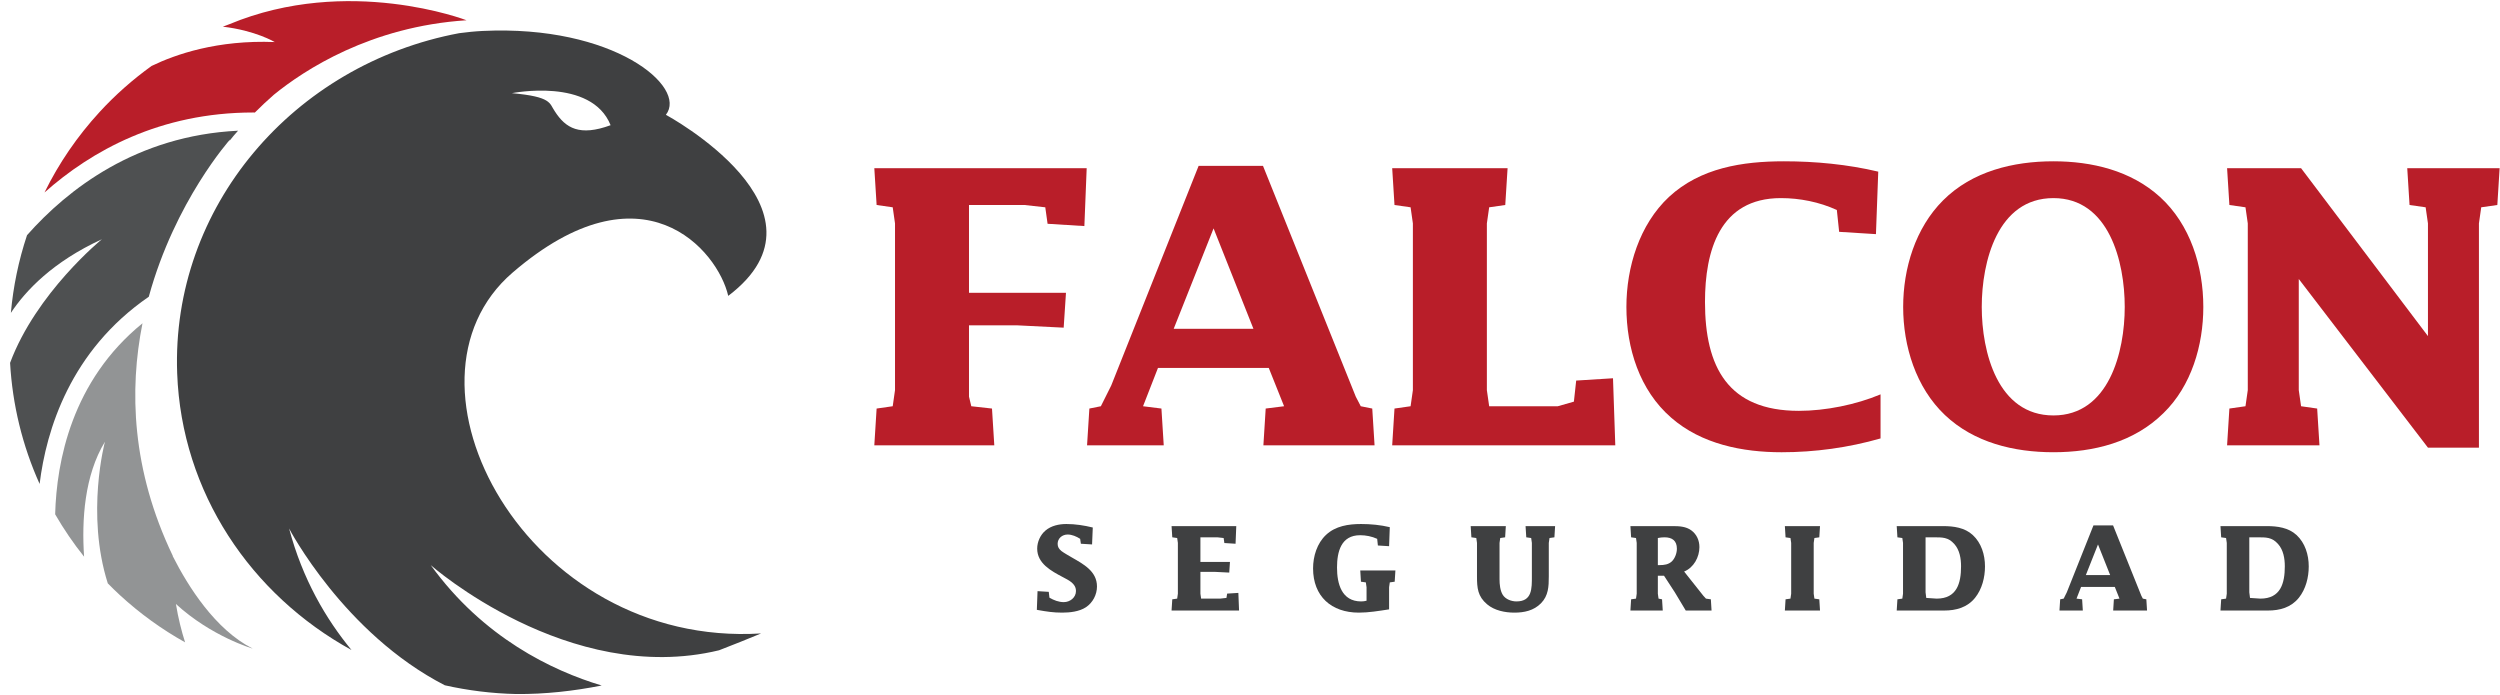
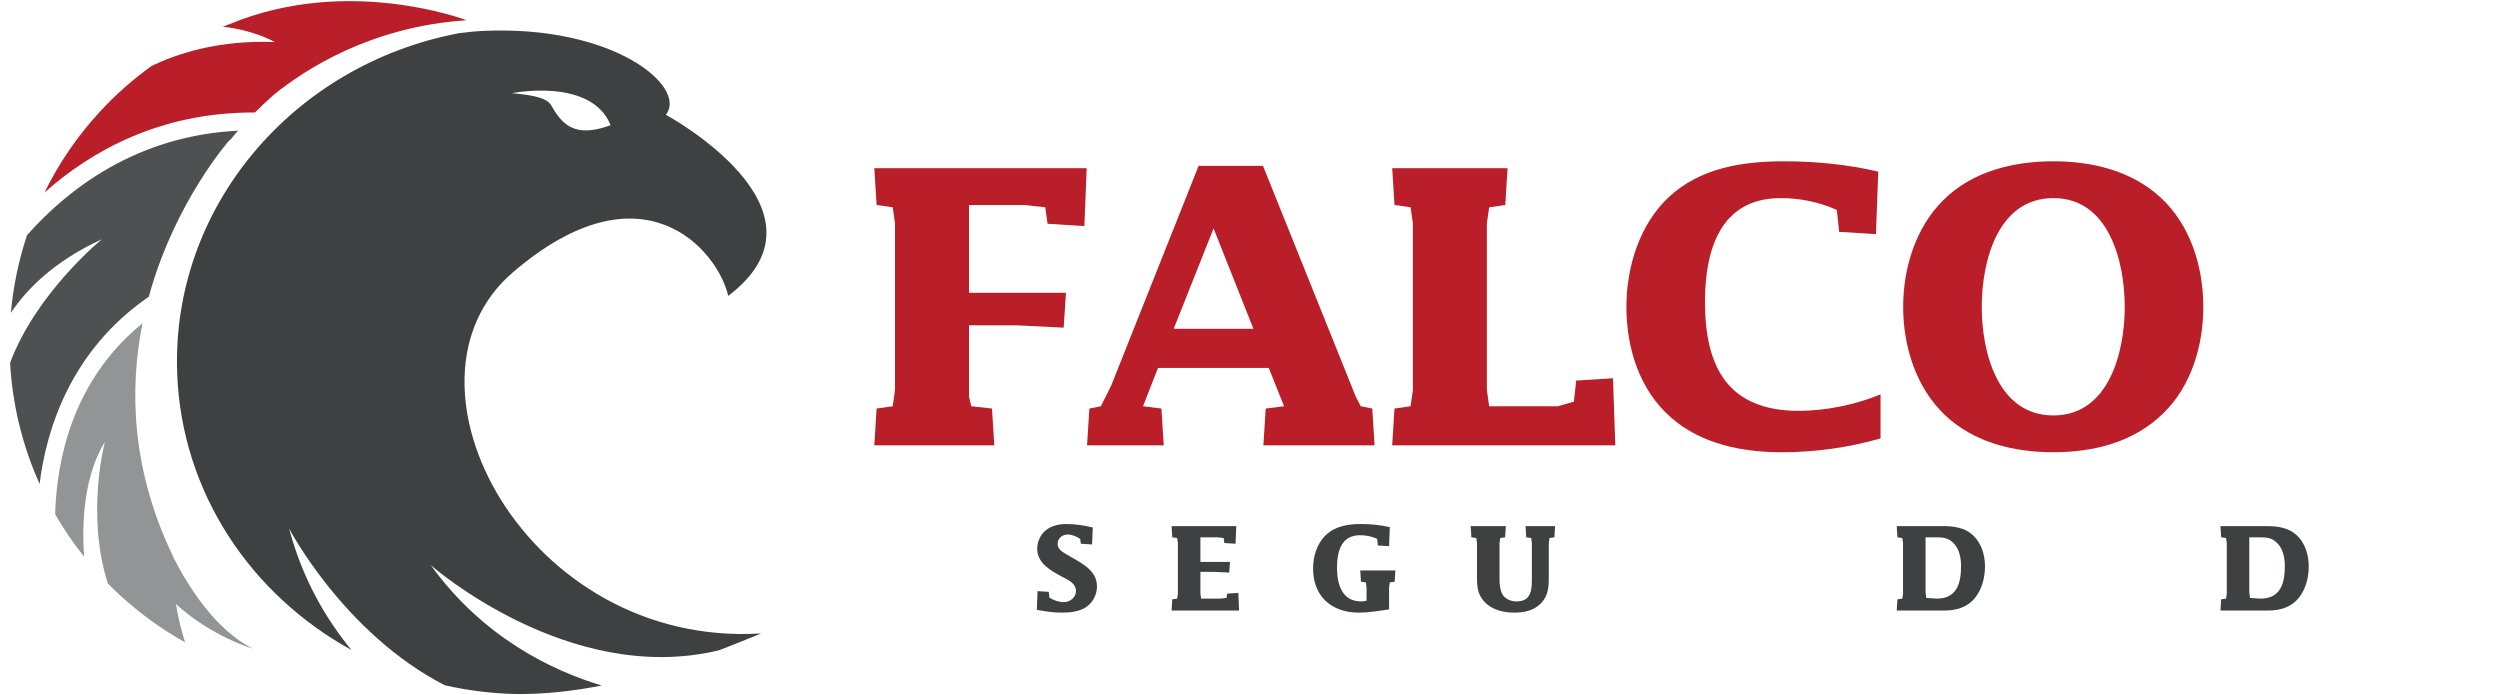
<svg xmlns="http://www.w3.org/2000/svg" width="187" height="52" viewBox="0 0 187 52" fill="none">
  <path d="M45.673 9.365C43.364 10.212 42.314 9.598 41.497 8.322C41.081 7.724 41.294 7.24 38.29 6.969C38.29 6.969 44.234 5.771 45.673 9.365ZM38.344 20.388C48.085 12.009 53.694 18.731 54.472 22.132C62.971 15.695 49.809 8.587 49.809 8.587C51.446 6.485 45.885 1.846 36.105 2.315C35.516 2.343 34.939 2.404 34.345 2.482C21.951 4.81 12.795 15.478 13.253 27.929C13.583 36.849 18.77 44.486 26.292 48.621C24.392 46.316 22.63 43.326 21.624 39.531C21.624 39.531 25.719 47.381 33.274 51.26C34.992 51.645 36.771 51.873 38.597 51.913C40.777 51.933 42.923 51.687 45.005 51.276C41.3 50.164 36.153 47.706 32.22 42.272C32.22 42.272 42.523 51.358 53.782 48.642C54.871 48.224 55.923 47.798 56.928 47.382C39.33 48.466 28.807 28.59 38.344 20.388Z" fill="#3F4041" />
  <path d="M2.021 17.593C1.389 19.492 0.988 21.443 0.813 23.404C1.917 21.736 3.95 19.581 7.622 17.895C7.622 17.895 2.707 21.899 0.754 27.143C0.93 30.254 1.67 33.326 2.963 36.198C3.463 32.15 5.262 26.229 11.129 22.197C13.087 15.036 17.205 10.438 17.205 10.438L17.163 10.54C17.268 10.41 17.371 10.28 17.478 10.152C17.585 10.025 17.697 9.902 17.807 9.777C10.205 10.146 5.061 14.158 2.021 17.593Z" fill="#4E5051" />
  <path d="M34.897 1.516C34.897 1.516 26.051 -1.89 17.16 1.809C16.996 1.871 16.83 1.93 16.667 1.996C19.102 2.276 20.552 3.146 20.552 3.146C16.276 2.973 13.133 4.063 11.34 4.932C9.943 5.937 8.64 7.083 7.461 8.366C5.786 10.188 4.402 12.208 3.328 14.398C6.825 11.294 11.953 8.414 18.944 8.414C18.984 8.414 19.025 8.417 19.064 8.417C19.523 7.957 19.996 7.513 20.485 7.086C22.761 5.234 27.718 1.979 34.897 1.516Z" fill="#B91E29" />
  <path d="M18.904 48.516C16.103 47.103 14.068 43.865 12.921 41.599C12.922 41.59 12.921 41.581 12.922 41.571C9.837 35.135 9.666 29.15 10.659 24.181C5.371 28.473 4.229 34.518 4.126 38.469C4.768 39.582 5.491 40.641 6.29 41.64C6.104 38.894 6.314 35.563 7.85 33.04C7.85 33.04 6.406 38.406 8.062 43.634C8.359 43.936 8.661 44.233 8.973 44.52C10.463 45.89 12.097 47.072 13.845 48.047C13.579 47.213 13.332 46.244 13.159 45.179C15.826 47.624 18.904 48.516 18.904 48.516Z" fill="#929495" />
  <path d="M72.481 21.9H79.735L79.563 24.509L76.122 24.337H72.481V29.67L72.653 30.387L74.201 30.559L74.373 33.311H65.399L65.571 30.559L66.775 30.387L66.947 29.182V16.71L66.775 15.506L65.571 15.334L65.399 12.581H81.284L81.111 16.91L78.359 16.739L78.187 15.506L76.639 15.334H72.481V21.9Z" fill="#B91E29" />
  <path d="M93.757 24.595L90.775 17.083L87.792 24.595H93.757ZM85.499 30.387L86.875 30.559L87.047 33.311H81.312L81.485 30.559L82.345 30.387L83.119 28.838L89.656 12.409H94.473L101.412 29.67L101.785 30.387L102.645 30.559L102.817 33.311H94.502L94.674 30.559L96.05 30.387L94.903 27.52H86.617L85.499 30.387Z" fill="#B91E29" />
  <path d="M105.684 16.71L105.512 15.506L104.308 15.334L104.136 12.581H112.767L112.594 15.334L111.39 15.506L111.218 16.71V29.183L111.39 30.387H116.523L117.727 30.043L117.899 28.466L120.652 28.294L120.824 33.311H104.136L104.308 30.559L105.512 30.387L105.684 29.183V16.71Z" fill="#B91E29" />
  <path d="M140.321 17.513L137.568 17.341L137.396 15.707C136.077 15.104 134.615 14.818 133.21 14.818C128.623 14.818 127.533 18.774 127.533 22.588C127.533 27.462 129.253 30.731 134.558 30.731C136.536 30.731 138.83 30.272 140.665 29.498V32.795C138.257 33.484 135.762 33.828 133.267 33.828C130.343 33.828 127.275 33.225 125.01 31.247C122.63 29.183 121.655 26.029 121.655 22.961C121.655 19.979 122.63 16.796 124.838 14.731C127.189 12.553 130.343 12.065 133.439 12.065C135.791 12.065 138.199 12.294 140.493 12.839L140.321 17.513Z" fill="#B91E29" />
  <path d="M158.93 22.961C158.93 19.577 157.754 14.818 153.597 14.818C149.411 14.818 148.235 19.577 148.235 22.961C148.235 26.315 149.411 31.075 153.597 31.075C157.754 31.075 158.93 26.315 158.93 22.961ZM145.482 31.046C143.304 28.982 142.357 25.885 142.357 22.961C142.357 20.065 143.275 17.054 145.339 14.99C147.518 12.81 150.586 12.065 153.597 12.065C156.464 12.065 159.389 12.753 161.568 14.732C163.833 16.796 164.808 19.921 164.808 22.961C164.808 25.828 163.919 28.867 161.826 30.903C159.618 33.082 156.607 33.827 153.597 33.827C150.644 33.827 147.662 33.111 145.482 31.046Z" fill="#B91E29" />
-   <path d="M168.134 16.71L167.962 15.506L166.758 15.334L166.586 12.581H172.12L181.611 25.14V16.71L181.438 15.506L180.234 15.334L180.062 12.581H186.972L186.8 15.334L185.596 15.506L185.424 16.71V33.484H181.611L171.948 20.868V29.183L172.12 30.387L173.324 30.559L173.496 33.311H166.586L166.758 30.559L167.962 30.387L168.134 29.183V16.71Z" fill="#B91E29" />
  <path d="M78.499 44.707C78.831 44.899 79.189 45.039 79.573 45.039C80.036 45.039 80.482 44.698 80.482 44.209C80.482 43.633 79.923 43.397 79.486 43.161C78.63 42.707 77.582 42.148 77.582 41.039C77.582 40.532 77.818 40.008 78.202 39.685C78.63 39.318 79.224 39.196 79.766 39.196C80.429 39.196 81.102 39.301 81.74 39.458L81.687 40.724L80.849 40.672L80.796 40.305C80.526 40.13 80.184 39.982 79.862 39.982C79.46 39.982 79.111 40.261 79.111 40.681C79.111 40.916 79.215 41.065 79.39 41.214C79.582 41.362 79.949 41.563 80.167 41.694C81.032 42.192 82.054 42.724 82.054 43.869C82.054 44.48 81.74 45.083 81.224 45.423C80.735 45.747 80.028 45.825 79.451 45.825C78.787 45.825 78.298 45.747 77.652 45.633L77.556 45.615L77.608 44.218L78.447 44.27L78.499 44.707Z" fill="#3F4041" />
  <path d="M89.791 40.191V42.034H92.001L91.948 42.829L90.9 42.777H89.791V44.41L89.844 44.777H91.267L91.738 44.724L91.791 44.401L92.629 44.349L92.682 45.668H87.633L87.686 44.829L88.053 44.777L88.105 44.41V40.611L88.053 40.244L87.686 40.191L87.633 39.353H92.473L92.42 40.672L91.582 40.619L91.529 40.244L91.058 40.191H89.791Z" fill="#3F4041" />
  <path d="M102.218 43.93L102.166 43.563L101.799 43.511L101.747 42.672H104.376L104.323 43.511L103.956 43.563L103.904 43.93V45.58C103.1 45.703 102.375 45.825 101.642 45.825C99.581 45.825 98.218 44.602 98.218 42.515C98.218 41.607 98.515 40.637 99.188 40.008C99.895 39.344 100.864 39.196 101.808 39.196C102.524 39.196 103.258 39.266 103.956 39.432L103.904 40.855L103.065 40.803L103.013 40.305C102.611 40.121 102.166 40.034 101.738 40.034C100.306 40.034 100.009 41.275 100.009 42.454C100.009 43.659 100.349 44.987 101.816 44.987C101.947 44.987 102.087 44.969 102.218 44.934V43.93Z" fill="#3F4041" />
  <path d="M112.165 43.336C112.165 43.703 112.208 44.174 112.409 44.498C112.619 44.829 113.056 44.986 113.431 44.986C114.61 44.986 114.584 44.017 114.584 43.117V40.611L114.532 40.244L114.165 40.191L114.112 39.353H116.322L116.27 40.191L115.903 40.244L115.85 40.611V43.117C115.85 43.868 115.824 44.559 115.265 45.126C114.724 45.676 114.008 45.825 113.274 45.825C112.575 45.825 111.789 45.668 111.239 45.205C110.532 44.611 110.479 43.982 110.479 43.117V40.611L110.427 40.244L110.06 40.191L110.007 39.353H112.636L112.584 40.191L112.217 40.244L112.165 40.611V43.336Z" fill="#3F4041" />
-   <path d="M124.146 42.27C124.479 42.27 124.802 42.227 125.055 41.991C125.29 41.764 125.431 41.37 125.431 41.047C125.431 40.445 125.081 40.191 124.505 40.191C124.339 40.191 124.172 40.209 124.007 40.244V42.27H124.146ZM127.413 44.567L127.605 44.777L127.972 44.829L128.024 45.668H126.094L125.282 44.314L124.469 43.065H124.007V44.41L124.059 44.777L124.321 44.829L124.374 45.668H121.955L122.007 44.829L122.374 44.777L122.426 44.41V40.611L122.374 40.244L122.007 40.191L121.955 39.353H125.168C125.632 39.353 126.12 39.388 126.505 39.667C126.915 39.965 127.116 40.427 127.116 40.925C127.116 41.676 126.688 42.462 125.972 42.751L127.413 44.567Z" fill="#3F4041" />
-   <path d="M135.665 44.41L135.718 44.777L136.084 44.829L136.137 45.668H133.508L133.56 44.829L133.927 44.777L133.98 44.41V40.611L133.927 40.244L133.56 40.192L133.508 39.353H136.137L136.084 40.192L135.718 40.244L135.665 40.611V44.41Z" fill="#3F4041" />
  <path d="M144.861 44.777C146.372 44.777 146.687 43.633 146.687 42.357C146.687 41.781 146.582 41.135 146.18 40.69C145.726 40.174 145.272 40.192 144.634 40.192H144.032V44.306L144.084 44.725L144.861 44.777ZM141.927 44.829L142.294 44.777L142.346 44.41V40.611L142.294 40.244L141.927 40.192L141.874 39.353H145.35C146.128 39.353 146.966 39.467 147.56 40.017C148.207 40.611 148.477 41.502 148.477 42.366C148.477 43.188 148.259 44.061 147.735 44.716C147.15 45.441 146.32 45.668 145.42 45.668H141.874L141.927 44.829Z" fill="#3F4041" />
-   <path d="M157.839 43.013L156.93 40.724L156.022 43.013H157.839ZM155.323 44.777L155.743 44.829L155.795 45.668H154.048L154.101 44.829L154.363 44.777L154.598 44.305L156.59 39.301H158.058L160.171 44.559L160.284 44.777L160.546 44.829L160.599 45.668H158.066L158.118 44.829L158.537 44.777L158.188 43.903H155.664L155.323 44.777Z" fill="#3F4041" />
  <path d="M169.078 44.777C170.589 44.777 170.904 43.633 170.904 42.357C170.904 41.781 170.799 41.135 170.397 40.69C169.943 40.174 169.489 40.192 168.851 40.192H168.248V44.306L168.301 44.725L169.078 44.777ZM166.144 44.829L166.51 44.777L166.563 44.41V40.611L166.51 40.244L166.144 40.192L166.091 39.353H169.567C170.345 39.353 171.183 39.467 171.777 40.017C172.423 40.611 172.694 41.502 172.694 42.366C172.694 43.188 172.476 44.061 171.952 44.716C171.366 45.441 170.537 45.668 169.637 45.668H166.091L166.144 44.829Z" fill="#3F4041" />
</svg>